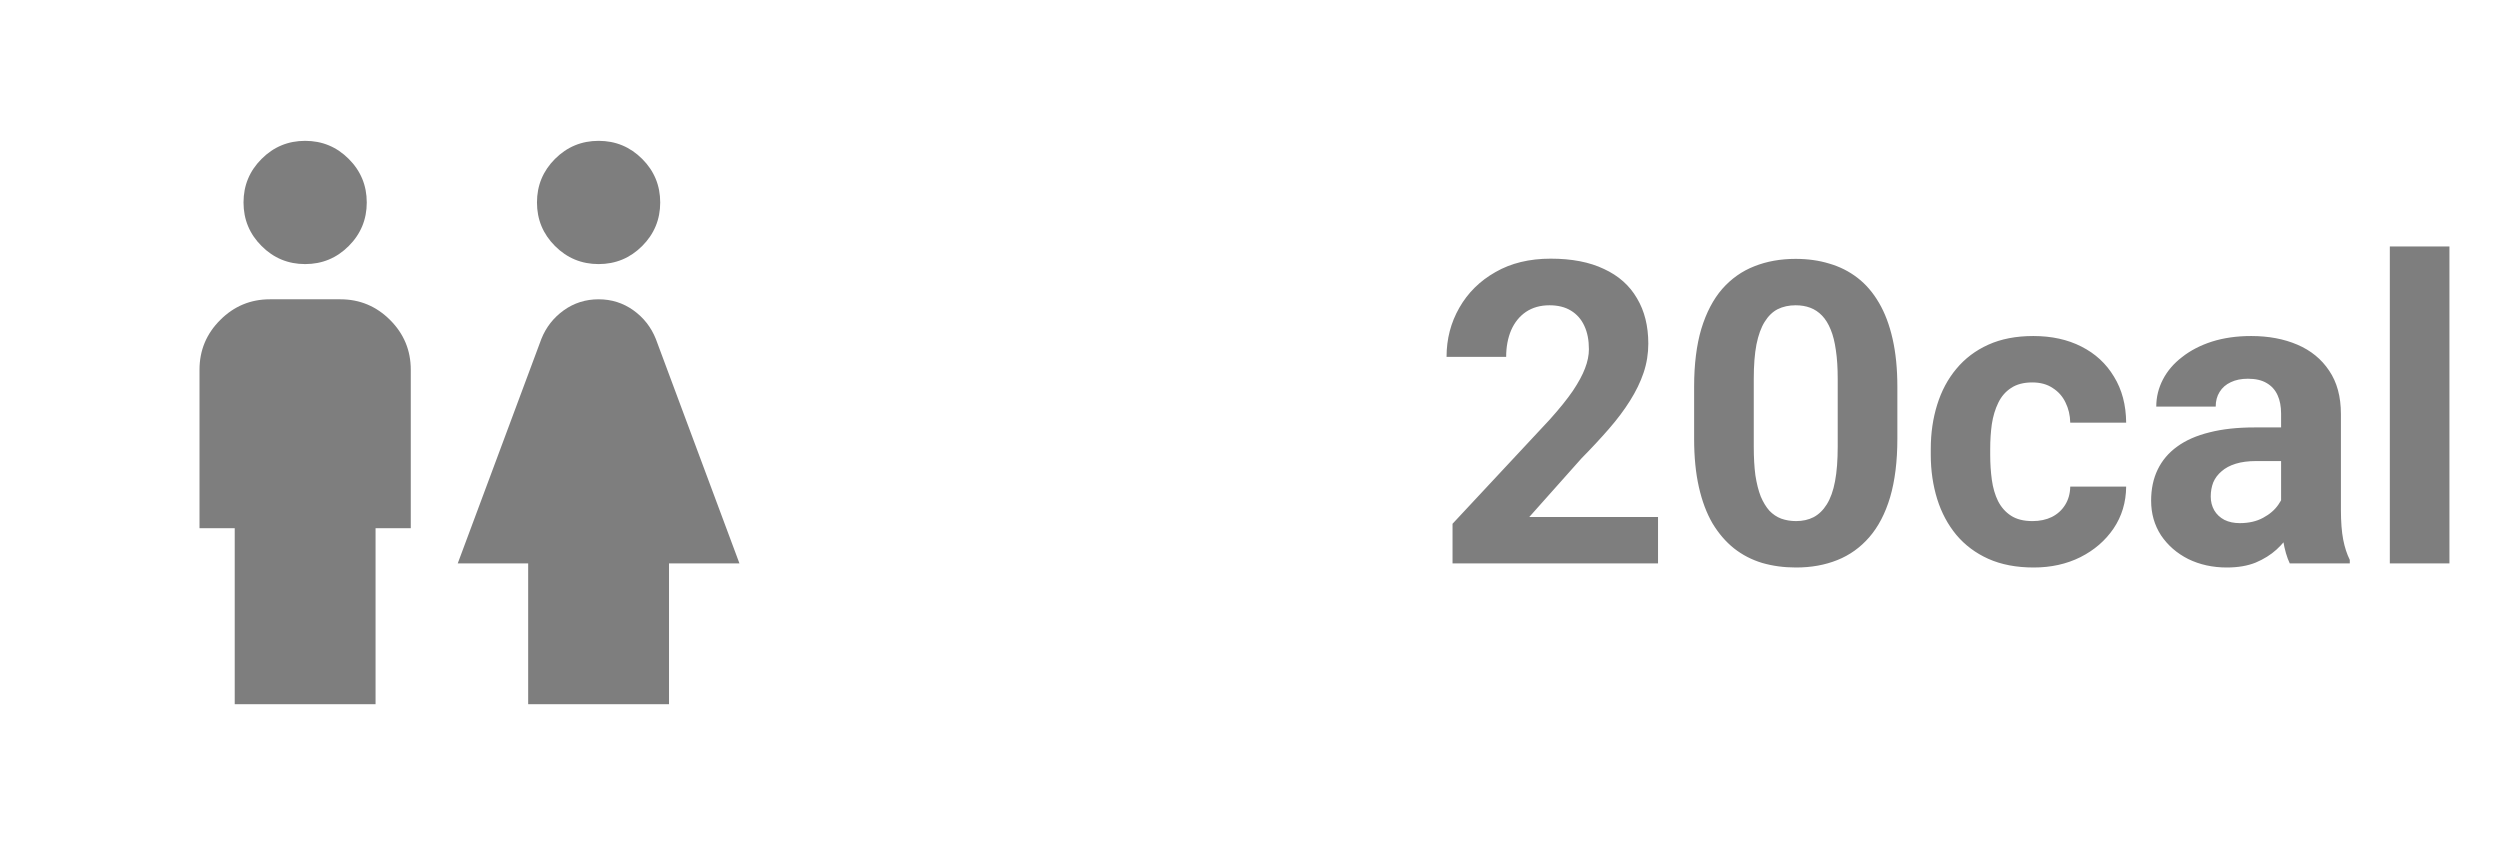
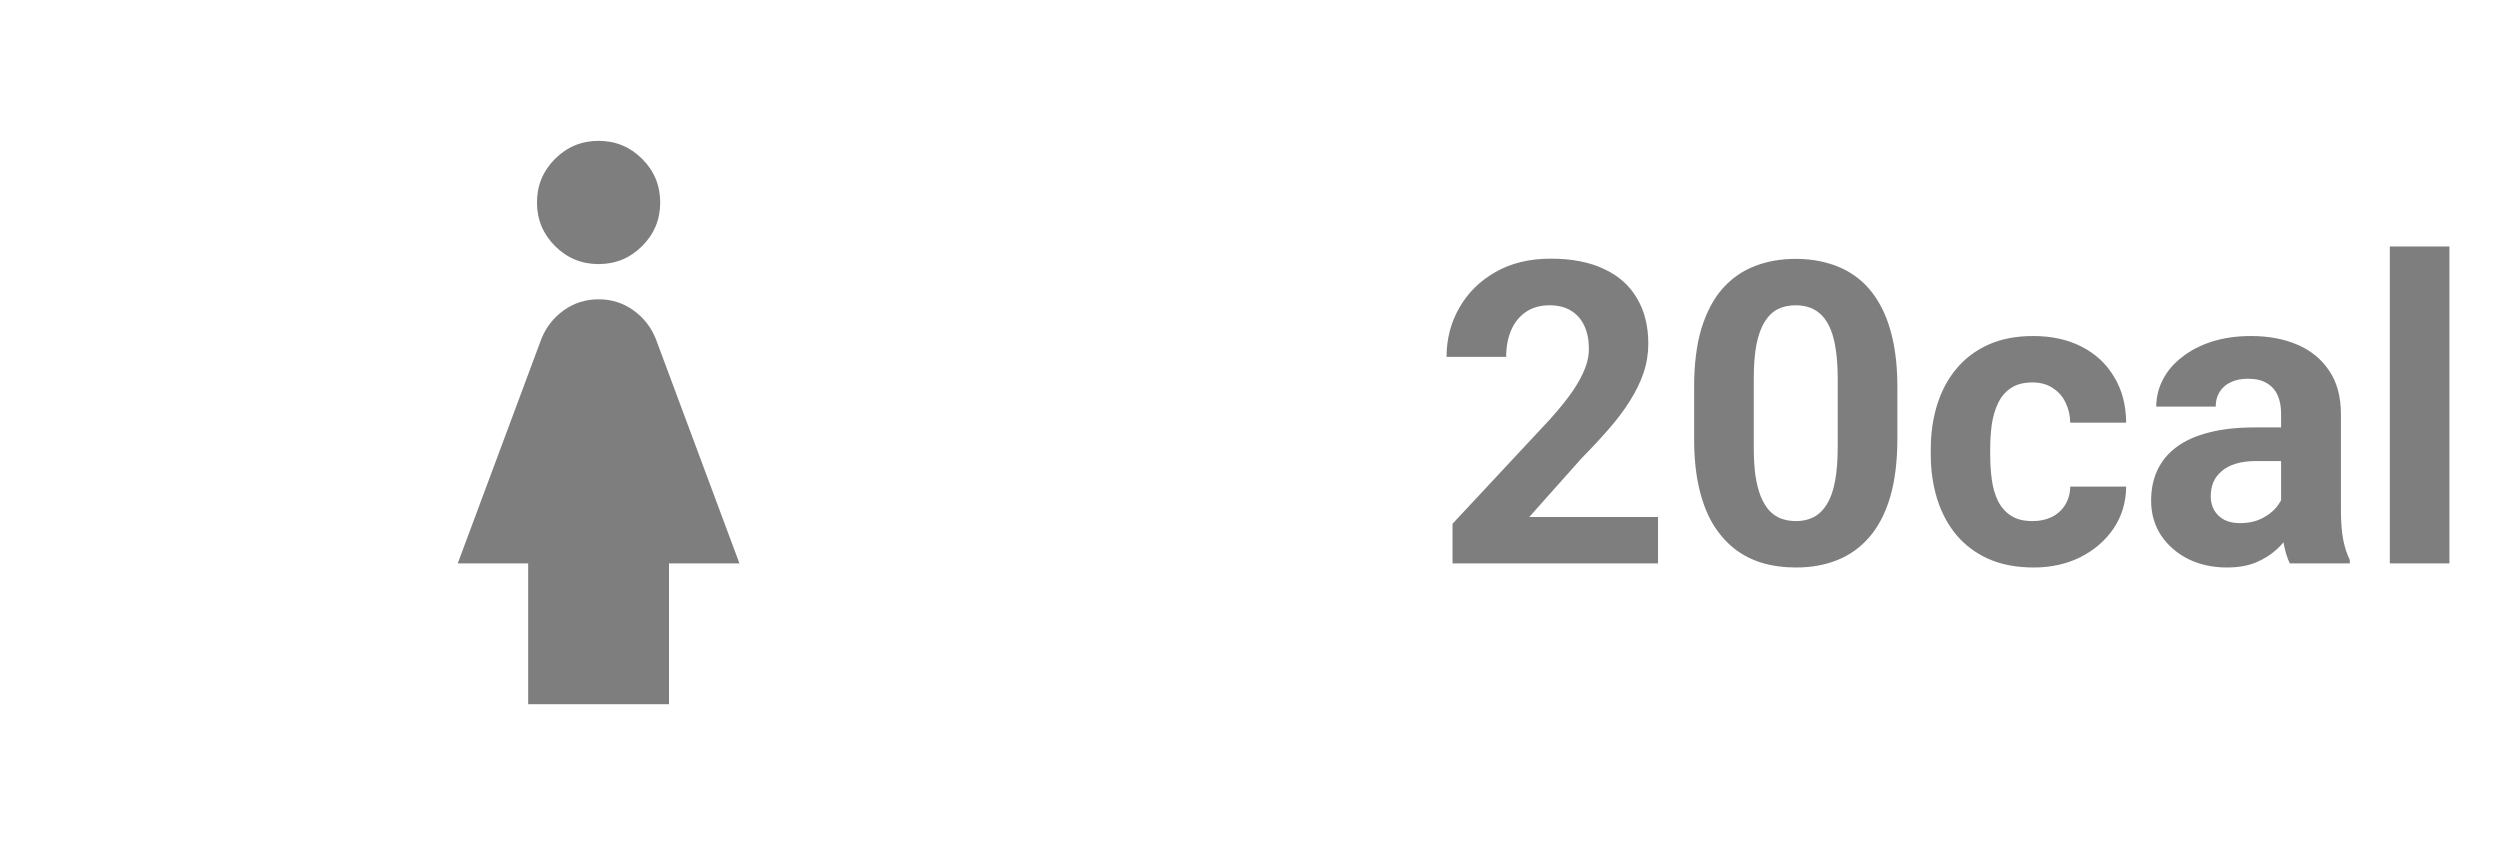
<svg xmlns="http://www.w3.org/2000/svg" width="71" height="24" viewBox="0 0 71 24" fill="none">
  <mask id="mask0_2729_232" style="mask-type:alpha" maskUnits="userSpaceOnUse" x="0" y="0" width="25" height="24">
    <rect x="0.666" width="24" height="24" fill="#D9D9D9" />
  </mask>
  <g mask="url(#mask0_2729_232)">
-     <path d="M8.666 7.5C8.183 7.5 7.77 7.329 7.429 6.987C7.087 6.646 6.916 6.233 6.916 5.75C6.916 5.267 7.087 4.854 7.429 4.513C7.77 4.171 8.183 4 8.666 4C9.149 4 9.562 4.171 9.904 4.513C10.245 4.854 10.416 5.267 10.416 5.75C10.416 6.233 10.245 6.646 9.904 6.987C9.562 7.329 9.149 7.5 8.666 7.5ZM6.666 20V15H5.666V10.5C5.666 9.95 5.862 9.479 6.254 9.088C6.645 8.696 7.116 8.5 7.666 8.5H9.666C10.216 8.5 10.687 8.696 11.079 9.088C11.47 9.479 11.666 9.95 11.666 10.5V15H10.666V20H6.666Z" fill="#7E7E7E" />
-     <path d="M17 7.5C16.517 7.5 16.104 7.329 15.762 6.987C15.421 6.646 15.25 6.233 15.25 5.75C15.25 5.267 15.421 4.854 15.762 4.513C16.104 4.171 16.517 4 17 4C17.483 4 17.896 4.171 18.238 4.513C18.579 4.854 18.75 5.267 18.75 5.75C18.75 6.233 18.579 6.646 18.238 6.987C17.896 7.329 17.483 7.5 17 7.5ZM15 20V16H13L15.375 9.625C15.508 9.292 15.721 9.021 16.012 8.812C16.304 8.604 16.633 8.5 17 8.5C17.367 8.5 17.696 8.604 17.988 8.812C18.279 9.021 18.492 9.292 18.625 9.625L21 16H19V20H15Z" fill="#7E7E7E" />
+     <path d="M17 7.5C16.517 7.5 16.104 7.329 15.762 6.987C15.421 6.646 15.25 6.233 15.25 5.75C15.25 5.267 15.421 4.854 15.762 4.513C16.104 4.171 16.517 4 17 4C17.483 4 17.896 4.171 18.238 4.513C18.579 4.854 18.75 5.267 18.75 5.75C18.75 6.233 18.579 6.646 18.238 6.987C17.896 7.329 17.483 7.5 17 7.5ZM15 20V16H13L15.375 9.625C15.508 9.292 15.721 9.021 16.012 8.812C16.304 8.604 16.633 8.5 17 8.5C17.367 8.5 17.696 8.604 17.988 8.812C18.279 9.021 18.492 9.292 18.625 9.625L21 16H19V20H15" fill="#7E7E7E" />
  </g>
  <path d="M47.088 14.682V16H41.252V14.875L44.012 11.916C44.289 11.607 44.508 11.336 44.668 11.102C44.828 10.863 44.943 10.65 45.014 10.463C45.088 10.271 45.125 10.09 45.125 9.918C45.125 9.66 45.082 9.439 44.996 9.256C44.91 9.068 44.783 8.924 44.615 8.822C44.451 8.721 44.248 8.67 44.006 8.67C43.748 8.67 43.525 8.732 43.338 8.857C43.154 8.982 43.014 9.156 42.916 9.379C42.822 9.602 42.775 9.854 42.775 10.135H41.082C41.082 9.627 41.203 9.162 41.445 8.74C41.688 8.314 42.029 7.977 42.471 7.727C42.912 7.473 43.435 7.346 44.041 7.346C44.639 7.346 45.143 7.443 45.553 7.639C45.967 7.83 46.279 8.107 46.49 8.471C46.705 8.83 46.812 9.26 46.812 9.76C46.812 10.041 46.768 10.316 46.678 10.586C46.588 10.852 46.459 11.117 46.291 11.383C46.127 11.645 45.928 11.91 45.693 12.18C45.459 12.449 45.199 12.729 44.914 13.018L43.432 14.682H47.088ZM53.885 10.984V12.461C53.885 13.102 53.816 13.654 53.68 14.119C53.543 14.58 53.346 14.959 53.088 15.256C52.834 15.549 52.531 15.766 52.18 15.906C51.828 16.047 51.438 16.117 51.008 16.117C50.664 16.117 50.344 16.074 50.047 15.988C49.75 15.898 49.482 15.76 49.244 15.572C49.01 15.385 48.807 15.148 48.635 14.863C48.467 14.574 48.338 14.23 48.248 13.832C48.158 13.434 48.113 12.977 48.113 12.461V10.984C48.113 10.344 48.182 9.795 48.318 9.338C48.459 8.877 48.656 8.5 48.91 8.207C49.168 7.914 49.473 7.699 49.824 7.562C50.176 7.422 50.566 7.352 50.996 7.352C51.34 7.352 51.658 7.396 51.951 7.486C52.248 7.572 52.516 7.707 52.754 7.891C52.992 8.074 53.195 8.311 53.363 8.6C53.531 8.885 53.66 9.227 53.75 9.625C53.84 10.02 53.885 10.473 53.885 10.984ZM52.191 12.684V10.756C52.191 10.447 52.174 10.178 52.139 9.947C52.107 9.717 52.059 9.521 51.992 9.361C51.926 9.197 51.844 9.064 51.746 8.963C51.648 8.861 51.537 8.787 51.412 8.74C51.287 8.693 51.148 8.67 50.996 8.67C50.805 8.67 50.635 8.707 50.486 8.781C50.342 8.855 50.219 8.975 50.117 9.139C50.016 9.299 49.938 9.514 49.883 9.783C49.832 10.049 49.807 10.373 49.807 10.756V12.684C49.807 12.992 49.822 13.264 49.853 13.498C49.889 13.732 49.94 13.934 50.006 14.102C50.076 14.266 50.158 14.4 50.252 14.506C50.35 14.607 50.461 14.682 50.586 14.729C50.715 14.775 50.855 14.799 51.008 14.799C51.195 14.799 51.361 14.762 51.506 14.688C51.654 14.609 51.779 14.488 51.881 14.324C51.986 14.156 52.065 13.938 52.115 13.668C52.166 13.398 52.191 13.07 52.191 12.684ZM57.723 14.799C57.93 14.799 58.113 14.76 58.273 14.682C58.434 14.6 58.559 14.486 58.648 14.342C58.742 14.193 58.791 14.02 58.795 13.82H60.383C60.379 14.266 60.26 14.662 60.025 15.01C59.791 15.354 59.477 15.625 59.082 15.824C58.688 16.02 58.246 16.117 57.758 16.117C57.266 16.117 56.836 16.035 56.469 15.871C56.105 15.707 55.803 15.48 55.56 15.191C55.318 14.898 55.137 14.559 55.016 14.172C54.895 13.781 54.834 13.363 54.834 12.918V12.748C54.834 12.299 54.895 11.881 55.016 11.494C55.137 11.104 55.318 10.764 55.56 10.475C55.803 10.182 56.105 9.953 56.469 9.789C56.832 9.625 57.258 9.543 57.746 9.543C58.266 9.543 58.721 9.643 59.111 9.842C59.506 10.041 59.815 10.326 60.037 10.697C60.264 11.065 60.379 11.5 60.383 12.004H58.795C58.791 11.793 58.746 11.602 58.66 11.43C58.578 11.258 58.457 11.121 58.297 11.02C58.141 10.914 57.947 10.861 57.717 10.861C57.471 10.861 57.27 10.914 57.113 11.02C56.957 11.121 56.836 11.262 56.75 11.441C56.664 11.617 56.603 11.818 56.568 12.045C56.537 12.268 56.522 12.502 56.522 12.748V12.918C56.522 13.164 56.537 13.4 56.568 13.627C56.6 13.854 56.658 14.055 56.744 14.23C56.834 14.406 56.957 14.545 57.113 14.646C57.27 14.748 57.473 14.799 57.723 14.799ZM64.783 14.57V11.746C64.783 11.543 64.75 11.369 64.684 11.225C64.617 11.076 64.514 10.961 64.373 10.879C64.236 10.797 64.059 10.756 63.84 10.756C63.652 10.756 63.49 10.789 63.353 10.855C63.217 10.918 63.111 11.01 63.037 11.131C62.963 11.248 62.926 11.387 62.926 11.547H61.238C61.238 11.277 61.301 11.021 61.426 10.779C61.551 10.537 61.732 10.324 61.971 10.141C62.209 9.953 62.492 9.807 62.82 9.701C63.152 9.596 63.523 9.543 63.934 9.543C64.426 9.543 64.863 9.625 65.246 9.789C65.629 9.953 65.93 10.199 66.148 10.527C66.371 10.855 66.482 11.266 66.482 11.758V14.471C66.482 14.818 66.504 15.104 66.547 15.326C66.59 15.545 66.652 15.736 66.734 15.9V16H65.029C64.947 15.828 64.885 15.613 64.842 15.355C64.803 15.094 64.783 14.832 64.783 14.57ZM65.006 12.139L65.018 13.094H64.074C63.852 13.094 63.658 13.119 63.494 13.17C63.33 13.221 63.195 13.293 63.09 13.387C62.984 13.477 62.906 13.582 62.855 13.703C62.809 13.824 62.785 13.957 62.785 14.102C62.785 14.246 62.818 14.377 62.885 14.494C62.951 14.607 63.047 14.697 63.172 14.764C63.297 14.826 63.443 14.857 63.611 14.857C63.865 14.857 64.086 14.807 64.273 14.705C64.461 14.604 64.606 14.479 64.707 14.33C64.812 14.182 64.867 14.041 64.871 13.908L65.316 14.623C65.254 14.783 65.168 14.949 65.059 15.121C64.953 15.293 64.818 15.455 64.654 15.607C64.49 15.756 64.293 15.879 64.062 15.977C63.832 16.07 63.559 16.117 63.242 16.117C62.84 16.117 62.475 16.037 62.147 15.877C61.822 15.713 61.565 15.488 61.373 15.203C61.185 14.914 61.092 14.586 61.092 14.219C61.092 13.887 61.154 13.592 61.279 13.334C61.404 13.076 61.588 12.859 61.83 12.684C62.076 12.504 62.383 12.369 62.75 12.279C63.117 12.185 63.543 12.139 64.027 12.139H65.006ZM69.564 7V16H67.871V7H69.564Z" fill="#7E7E7E" />
</svg>